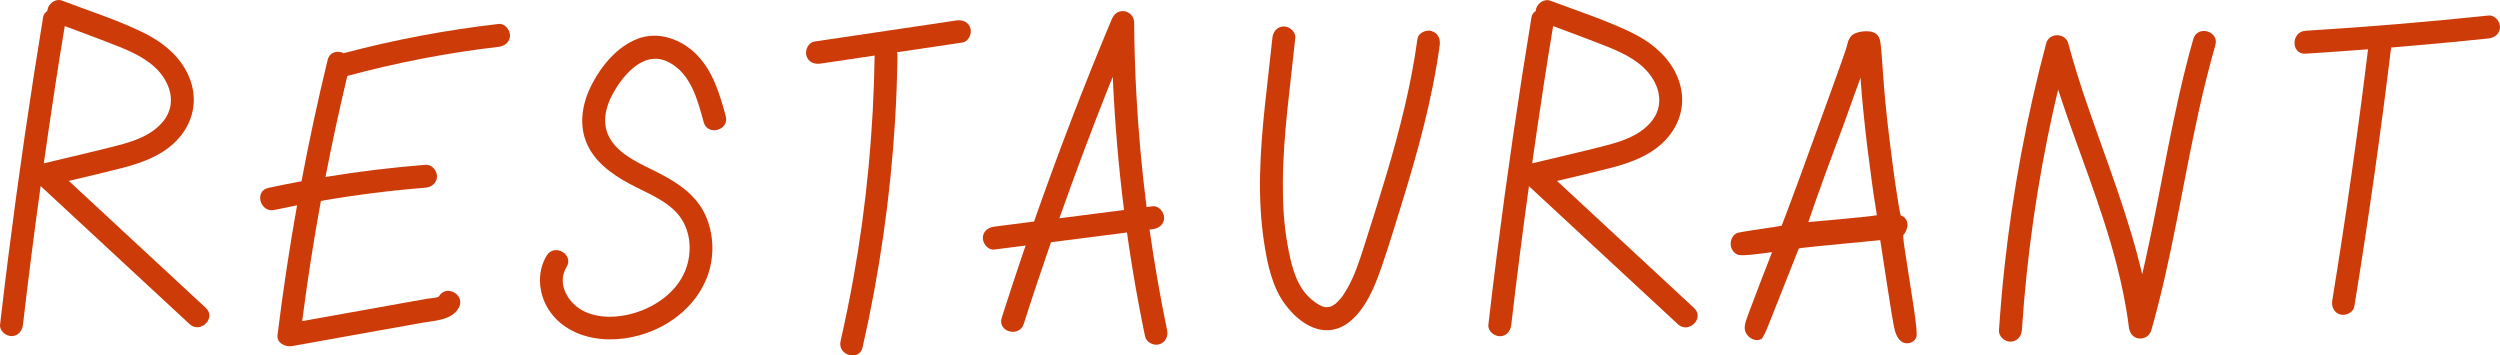
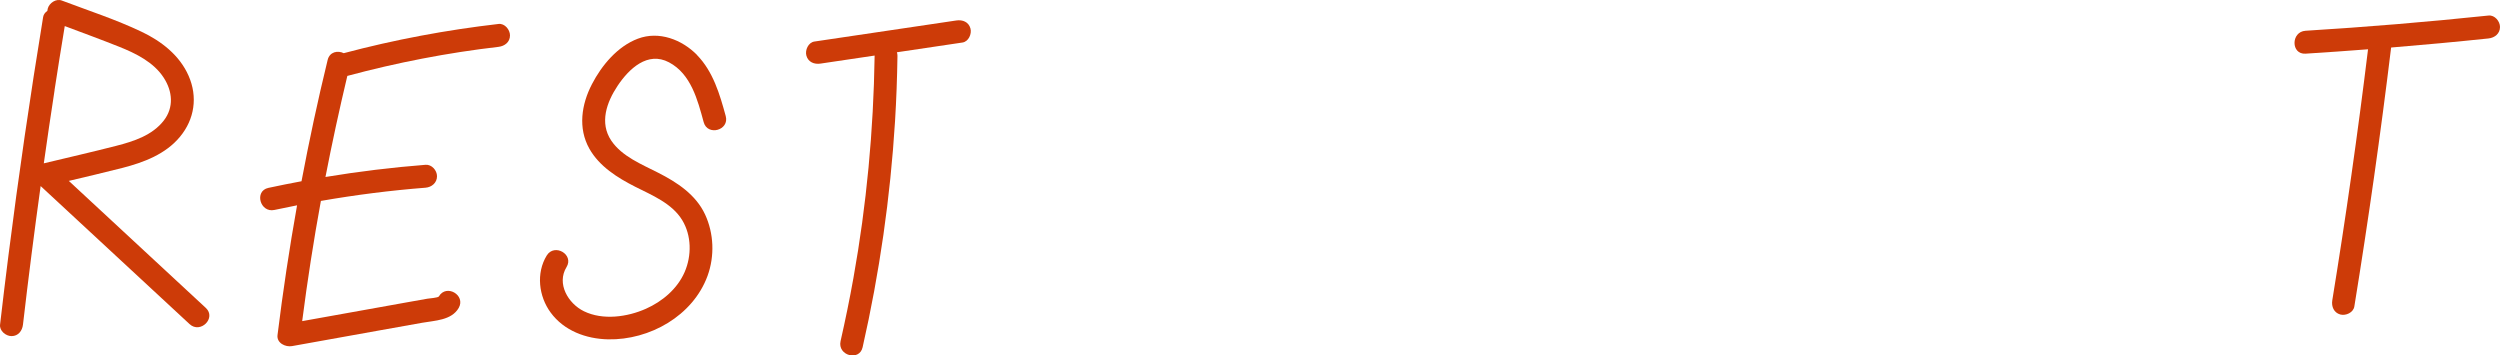
<svg xmlns="http://www.w3.org/2000/svg" id="Calque_1" data-name="Calque 1" viewBox="0 0 410.35 58.35">
  <defs>
    <style>
      .cls-1 {
        fill: #cd3b08;
      }
    </style>
  </defs>
-   <path class="cls-1" d="M360.01,6.4c-3.39,11.89-5.15,24.12-7.83,36.17-.18,.82-.37,1.64-.56,2.45-2.19-9.35-5.73-18.3-8.88-27.42-1.2-3.46-2.31-6.95-3.26-10.48-.48-1.78-3.15-1.79-3.62,0-3.2,12-5.48,24.23-6.83,36.57-.38,3.49-.68,7-.92,10.51-.07,1.01,.91,1.88,1.88,1.88,1.07,0,1.81-.86,1.88-1.88,.8-12.12,2.51-24.15,5.14-36.01,.26-1.16,.54-2.32,.81-3.48,3.11,9.56,7.05,18.86,9.58,28.61,.88,3.41,1.6,6.88,2.03,10.38,.12,.93,.63,1.73,1.63,1.85,.92,.11,1.8-.43,2.06-1.35,3.39-11.89,5.15-24.12,7.83-36.17,.79-3.56,1.68-7.11,2.68-10.62,.66-2.33-2.96-3.33-3.62-1Z" />
+   <path class="cls-1" d="M360.01,6.4Z" />
  <path class="cls-1" d="M408.47,2.55c-9.99,1.05-20.01,1.88-30.04,2.5-2.4,.15-2.42,3.91,0,3.76,3.42-.21,6.84-.46,10.26-.72-1.68,13.78-3.64,27.52-5.87,41.22-.16,1,.26,2.02,1.31,2.31,.9,.25,2.15-.31,2.31-1.31,2.3-14.13,4.31-28.3,6.04-42.51,5.33-.44,10.66-.93,15.99-1.49,1.01-.11,1.88-.79,1.88-1.88,0-.93-.86-1.99-1.88-1.88Z" />
-   <path class="cls-1" d="M188.71,37.68c.16-.02,.33-.04,.49-.06,1.01-.13,1.88-.77,1.88-1.88,0-.92-.87-2.01-1.88-1.88-.33,.04-.66,.08-1,.13-.8-6.28-1.37-12.6-1.7-18.93-.2-3.79-.31-7.58-.34-11.37,0-.93-.71-1.74-1.63-1.85-1.01-.12-1.69,.46-2.06,1.35-4.59,10.92-8.82,21.99-12.74,33.17-2.18,.28-4.35,.56-6.53,.84-1.01,.13-1.88,.77-1.88,1.88,0,.92,.87,2.01,1.88,1.88,1.72-.22,3.43-.44,5.15-.66-.11,.32-.22,.63-.33,.94-1.23,3.63-2.43,7.27-3.6,10.92-.74,2.31,2.89,3.3,3.62,1,1.43-4.49,2.93-8.95,4.47-13.4,4.16-.53,8.31-1.06,12.47-1.6,.28,1.96,.57,3.91,.89,5.86,.61,3.74,1.31,7.47,2.08,11.19,.21,.99,1.38,1.57,2.31,1.31,1.03-.28,1.52-1.31,1.31-2.31-1.14-5.48-2.09-10.99-2.88-16.52Zm-14.82-1.86c2.49-7.05,5.1-14.05,7.86-20.99,.3-.75,.6-1.49,.9-2.23,.32,7.31,.93,14.61,1.85,21.87-3.54,.45-7.07,.91-10.61,1.36Z" />
  <path class="cls-1" d="M156.98,3.36c-7.77,1.15-15.54,2.31-23.31,3.46-1,.15-1.56,1.42-1.31,2.31,.3,1.08,1.3,1.46,2.31,1.31l8.89-1.32s0,.04,0,.06c-.18,12.23-1.32,24.43-3.48,36.46-.62,3.47-1.33,6.92-2.11,10.36-.53,2.36,3.09,3.36,3.62,1,2.77-12.19,4.55-24.6,5.32-37.08,.22-3.58,.35-7.16,.4-10.74,0-.22-.03-.42-.09-.6,3.59-.53,7.17-1.06,10.76-1.6,1-.15,1.56-1.42,1.31-2.31-.3-1.08-1.3-1.46-2.31-1.31Z" />
-   <path class="cls-1" d="M234.97,5.08c-.88-.24-2.17,.3-2.31,1.31-1.02,7.52-2.9,14.89-5.06,22.16-1.06,3.57-2.19,7.13-3.32,10.68-.68,2.15-1.41,4.53-2.28,6.43-.46,1.01-.99,2-1.62,2.91-.22,.31-.35,.48-.73,.87-.15,.15-.3,.29-.46,.43-.28,.24-.09,.07-.03,.02-.11,.08-.23,.16-.35,.23-.09,.06-.19,.11-.29,.16,0,0,0,0,0,0-.13,.04-.27,.08-.4,.11-.01-.01-.37,.03-.45,.03-.02,0-.07,0-.11,0-.08-.01-.17-.03-.25-.05-.9-.28-1.85-.97-2.67-1.82-2.13-2.21-2.79-5.57-3.32-8.48-.61-3.38-.78-6.84-.75-10.27,.06-7.9,1.24-15.74,2.04-23.58,.1-1.01-.94-1.88-1.88-1.88-1.1,0-1.78,.87-1.88,1.88-.76,7.46-1.86,14.89-2.02,22.4-.08,3.79,.1,7.58,.68,11.33,.53,3.42,1.31,7.13,3.4,9.97,1.61,2.19,4.2,4.4,7.1,4.28,2.52-.11,4.4-1.89,5.74-3.86,1.35-1.98,2.24-4.29,3.03-6.55,1.13-3.26,2.13-6.58,3.15-9.87,2.69-8.68,5.15-17.47,6.38-26.49,.14-1-.24-2.02-1.31-2.31Z" />
  <path class="cls-1" d="M11.27,29.7c2.95-.7,5.89-1.39,8.83-2.14,3.49-.9,7.09-2.25,9.45-5.12,2.39-2.89,2.92-6.55,1.41-9.99-1.47-3.37-4.48-5.7-7.73-7.24C19.02,3.2,14.51,1.74,10.15,.09c-.95-.36-2.06,.4-2.31,1.31-.04,.13-.06,.26-.07,.39-.35,.24-.62,.58-.69,1C4.94,15.84,3.03,28.93,1.37,42.05c-.47,3.74-.93,7.49-1.36,11.24-.12,1.01,.95,1.88,1.88,1.88,1.11,0,1.76-.87,1.88-1.88,.88-7.59,1.85-15.17,2.9-22.75,8.15,7.55,16.3,15.11,24.45,22.66,1.77,1.64,4.44-1.01,2.66-2.66-7.5-6.95-15-13.91-22.5-20.86Zm-2.32-14.9c.54-3.51,1.1-7.02,1.68-10.52,2.98,1.12,5.96,2.21,8.92,3.39,2.75,1.1,5.69,2.54,7.34,5.11,1.43,2.22,1.67,4.84,0,7-1.88,2.43-4.94,3.42-7.79,4.15-3.95,1.02-7.94,1.92-11.91,2.88,.57-4.01,1.15-8.01,1.77-12.01Z" />
-   <path class="cls-1" d="M255.57,29.7c2.95-.7,5.9-1.39,8.83-2.14,3.49-.9,7.09-2.25,9.45-5.12,2.39-2.89,2.92-6.55,1.41-9.99-1.47-3.37-4.48-5.7-7.73-7.24-4.21-2-8.72-3.46-13.08-5.1-.95-.36-2.06,.4-2.31,1.31-.04,.13-.06,.26-.07,.39-.35,.24-.62,.58-.69,1-2.15,13.05-4.05,26.14-5.72,39.26-.47,3.74-.93,7.49-1.36,11.24-.12,1.01,.95,1.88,1.88,1.88,1.11,0,1.76-.87,1.88-1.88,.88-7.59,1.85-15.17,2.9-22.75,8.15,7.55,16.3,15.11,24.45,22.66,1.77,1.64,4.44-1.01,2.66-2.66-7.5-6.95-15-13.91-22.5-20.86Zm-2.32-14.9c.54-3.51,1.1-7.02,1.68-10.52,2.98,1.12,5.96,2.21,8.92,3.39,2.75,1.1,5.69,2.54,7.34,5.11,1.43,2.22,1.67,4.84,0,7-1.88,2.43-4.94,3.42-7.79,4.15-3.95,1.02-7.94,1.92-11.91,2.88,.57-4.01,1.15-8.01,1.77-12.01Z" />
  <path class="cls-1" d="M81.85,3.93c-8.58,.99-17.08,2.58-25.43,4.8-.97-.48-2.31-.24-2.64,1.11-1.61,6.6-3.03,13.24-4.29,19.91-1.82,.34-3.63,.7-5.44,1.09-2.36,.51-1.36,4.14,1,3.62,1.24-.27,2.47-.52,3.71-.76-1.26,7.07-2.33,14.17-3.21,21.3-.16,1.32,1.32,2,2.38,1.81,4.79-.86,9.58-1.72,14.37-2.58,2.33-.42,4.67-.84,7-1.25,2.07-.37,4.81-.39,5.99-2.43,1.21-2.1-2.03-3.99-3.25-1.9-.14,.24-1.59,.32-1.9,.38-1.11,.2-2.21,.4-3.32,.59-2.21,.4-4.42,.79-6.63,1.19-3.53,.63-7.06,1.27-10.59,1.9,.85-6.6,1.87-13.19,3.07-19.73,5.69-.99,11.42-1.72,17.18-2.17,1.01-.08,1.88-.81,1.88-1.88,0-.96-.86-1.96-1.88-1.88-5.5,.43-10.99,1.1-16.43,2,1.08-5.56,2.28-11.09,3.59-16.59,8.15-2.19,16.44-3.8,24.82-4.77,1.01-.12,1.88-.78,1.88-1.88,0-.93-.86-2-1.88-1.88Z" />
  <path class="cls-1" d="M114.43,9.04c-2.48-2.54-6.27-4-9.73-2.69-3.34,1.26-5.93,4.36-7.54,7.47-1.72,3.31-2.32,7.21-.42,10.59,1.64,2.91,4.62,4.77,7.52,6.24,2.75,1.39,6.03,2.72,7.71,5.47,1.55,2.54,1.58,5.85,.4,8.55-1.2,2.75-3.65,4.81-6.35,6.01-3.05,1.36-7.07,1.92-10.17,.41-2.59-1.26-4.53-4.53-2.86-7.25,1.27-2.07-1.98-3.96-3.25-1.9-1.77,2.89-1.32,6.7,.65,9.37,2.19,2.98,5.8,4.31,9.41,4.39,6.84,.14,13.94-3.86,16.34-10.43,1.18-3.24,1.04-6.95-.41-10.07-1.52-3.27-4.61-5.28-7.72-6.86-2.68-1.37-5.92-2.66-7.67-5.25-1.98-2.93-.76-6.32,1.04-9.02,1.86-2.78,4.92-5.7,8.43-3.84,3.61,1.91,4.7,6.18,5.69,9.82,.63,2.33,4.26,1.34,3.62-1-.97-3.55-2.06-7.29-4.7-10Z" />
-   <path class="cls-1" d="M313.88,48.9c-.48-3.03-1.05-6.71-1.27-8.2-.07-.47-.23-1.64-.22-2.09,.36-.38,.59-.93,.68-1.4,.1-.62-.1-1.04-.28-1.29-.15-.2-.4-.44-.81-.57-.18-.61-.42-2.21-.58-3.23-.36-2.18-.95-6.57-1.33-9.82-.41-3.24-.85-7.85-.99-10.28-.08-1.1-.33-4.75-.48-5.32-.33-1.57-1.7-1.57-2.35-1.57s-1.64,.18-2.24,.63c-.19,.17-.6,.64-.75,1.38-.15,.74-1.04,3.19-2.38,6.92-1.39,3.85-3.88,10.71-5.52,15.21-1.65,4.47-2.55,6.85-2.92,7.78-.53,.1-1.55,.27-3.1,.49-1.11,.16-3.74,.55-4.2,.7-.63,.27-1.07,1-1.07,1.77,0,.71,.43,1.57,1.23,1.81,.24,.08,.83,.19,4.15-.24,.53-.08,1.01-.14,1.41-.2-.31,.83-.72,1.93-1.22,3.17l-.42,1.08c-.91,2.38-1.85,4.84-2.2,5.79-.66,1.79-.99,2.69-.12,3.69,.53,.59,1.46,.95,2.18,.55,.54-.27,1.92-4.23,3.14-7.21l1.64-4.14c.54-1.37,.96-2.42,1.11-2.81,.06-.16,.25-.63,.28-.7,.05-.03,.22-.06,.47-.1,.55-.08,3.64-.39,7.52-.76l5.38-.52c.24,1.5,.62,3.96,1.1,7.13,.49,3.3,1.1,7.02,1.3,7.7,.04,.17,.45,1.68,1.47,2.01,.18,.06,.36,.09,.54,.09,.63,0,1.23-.35,1.48-.93,.11-.26,.29-.68-.63-6.53h0Zm-11.68-12.93h0c-2.4,.23-4.22,.38-5.38,.48,.27-.81,.67-1.98,1.23-3.56,1.04-2.95,2.44-6.77,3.14-8.61,.78-2.03,2.28-6.14,3.26-8.94l.45-1.22c.17-.47,.34-.94,.5-1.38,.01,.24,.03,.48,.04,.71,.12,2.04,.58,6.72,1.03,10.42l.09,.71c.47,3.62,.95,7.37,1.19,8.67,.15,.91,.25,1.61,.32,2.08-1.17,.2-3.72,.43-5.86,.63Z" />
</svg>